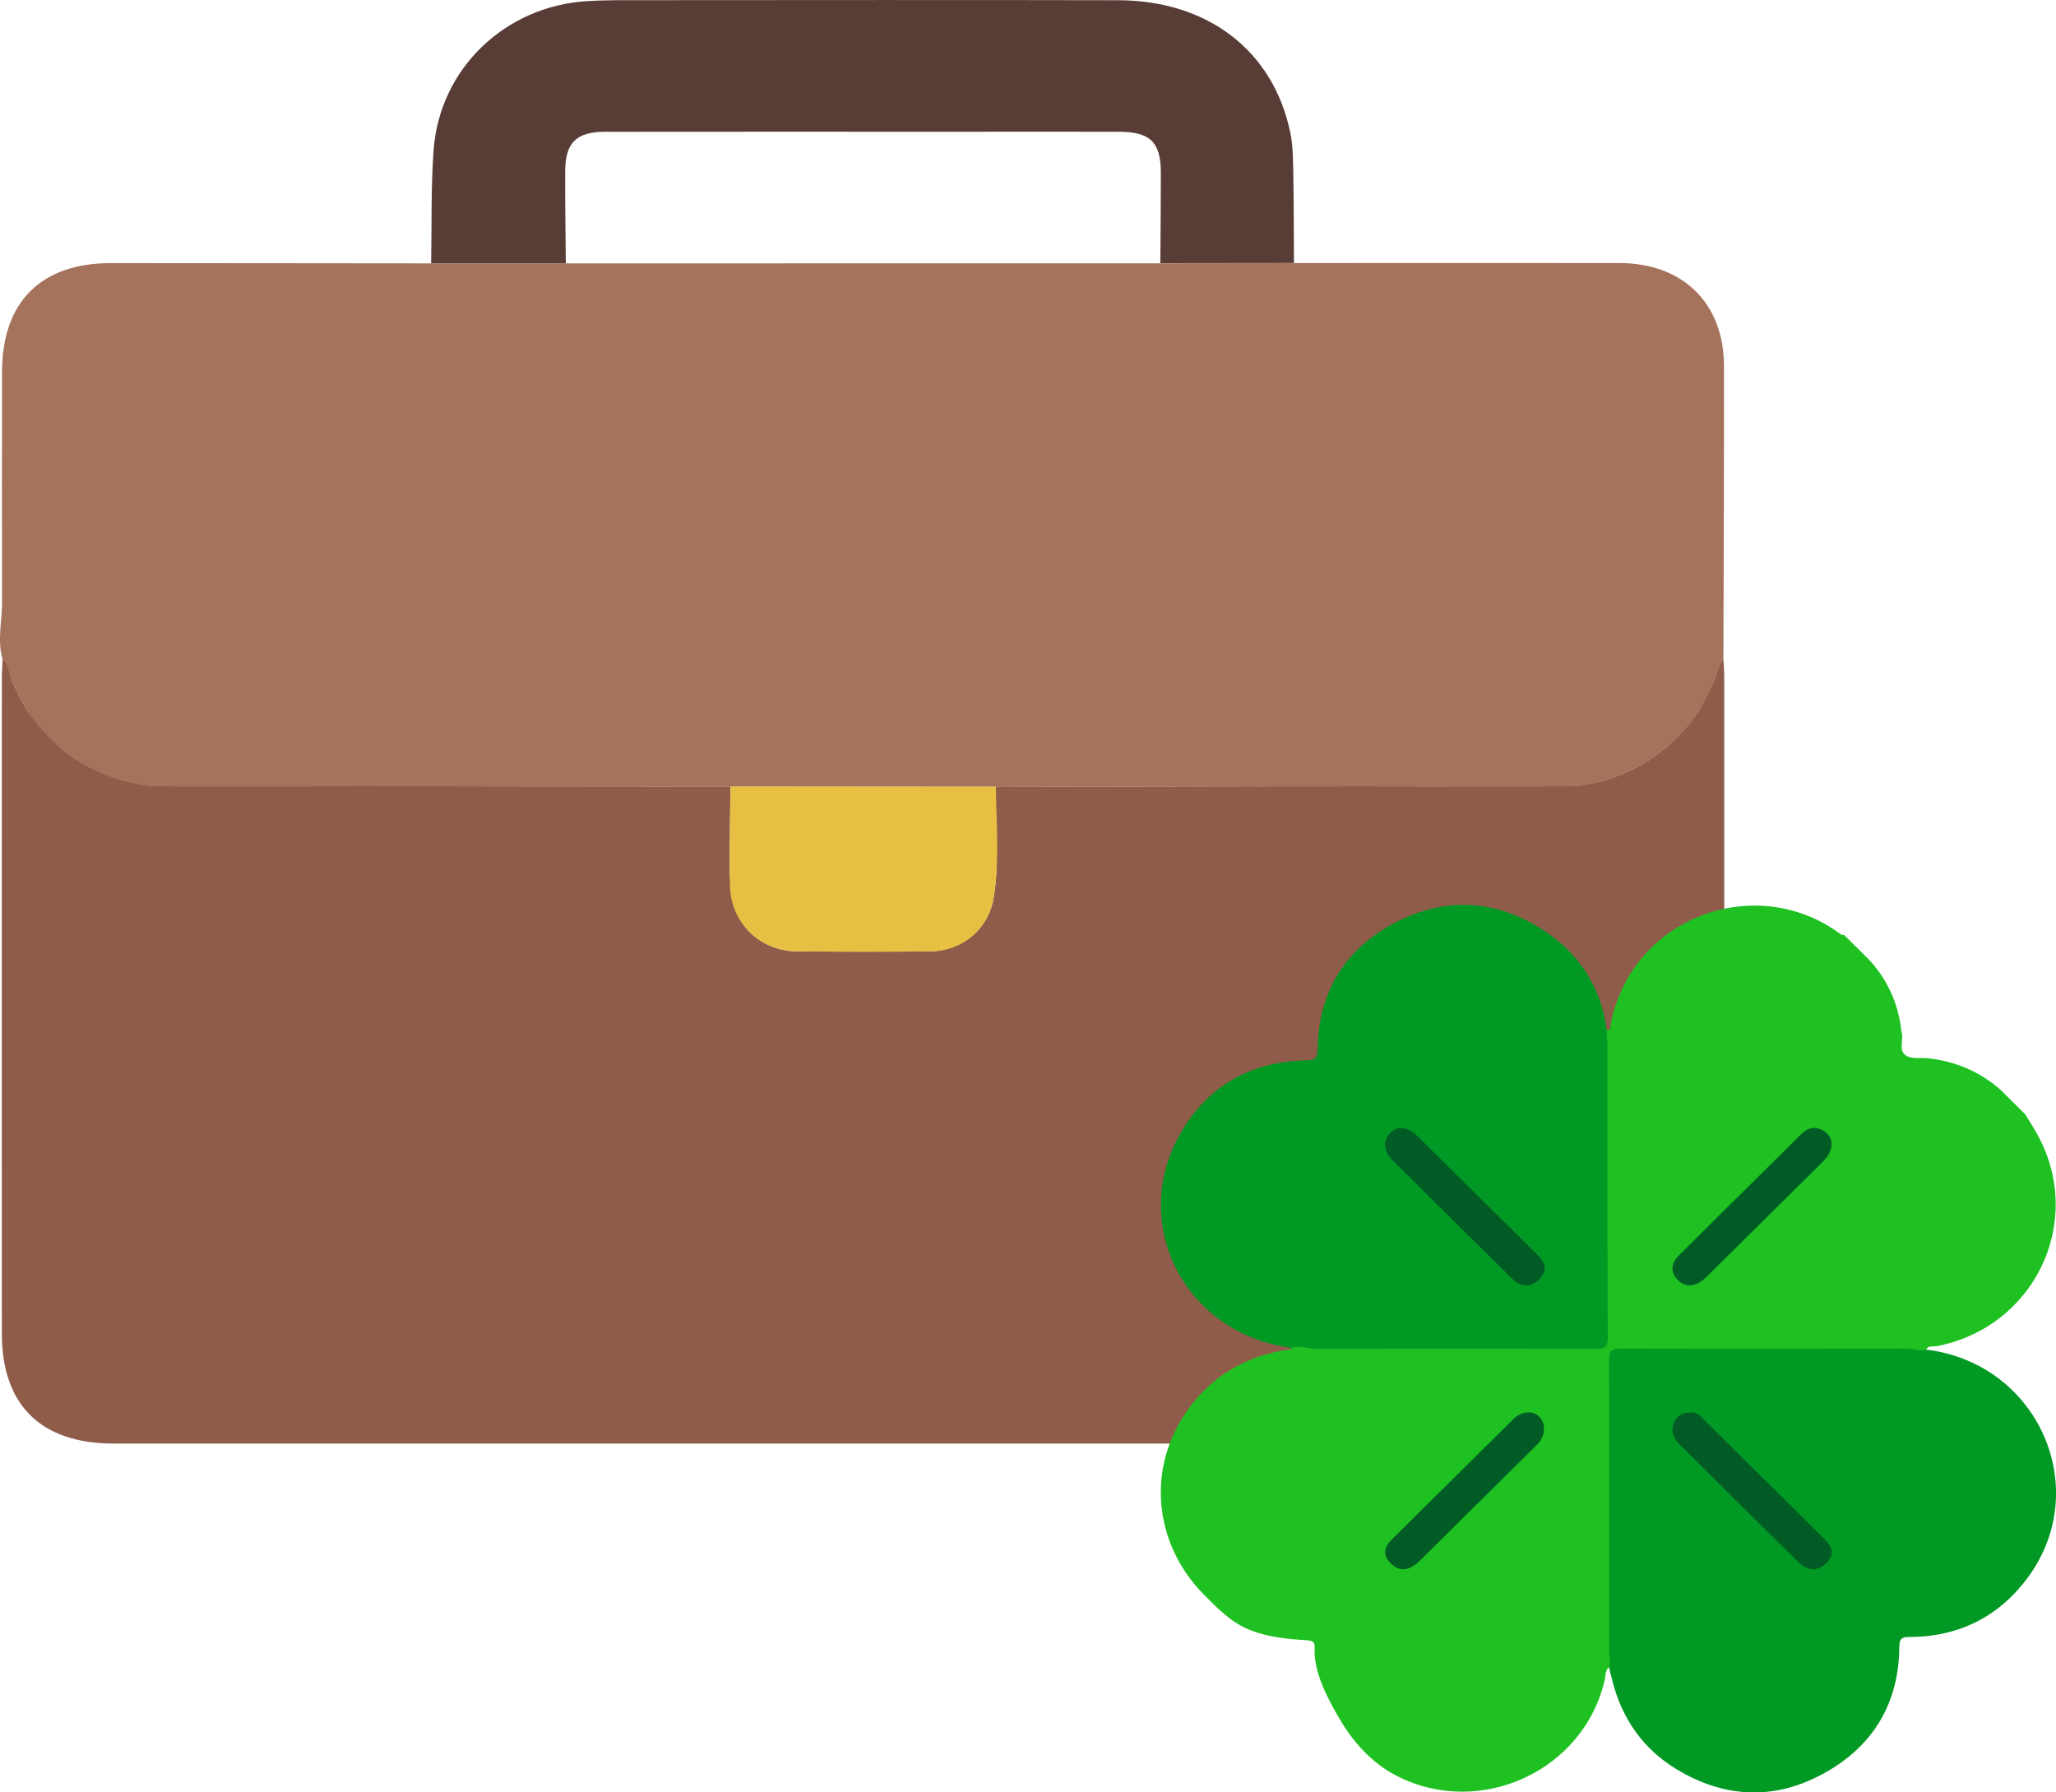
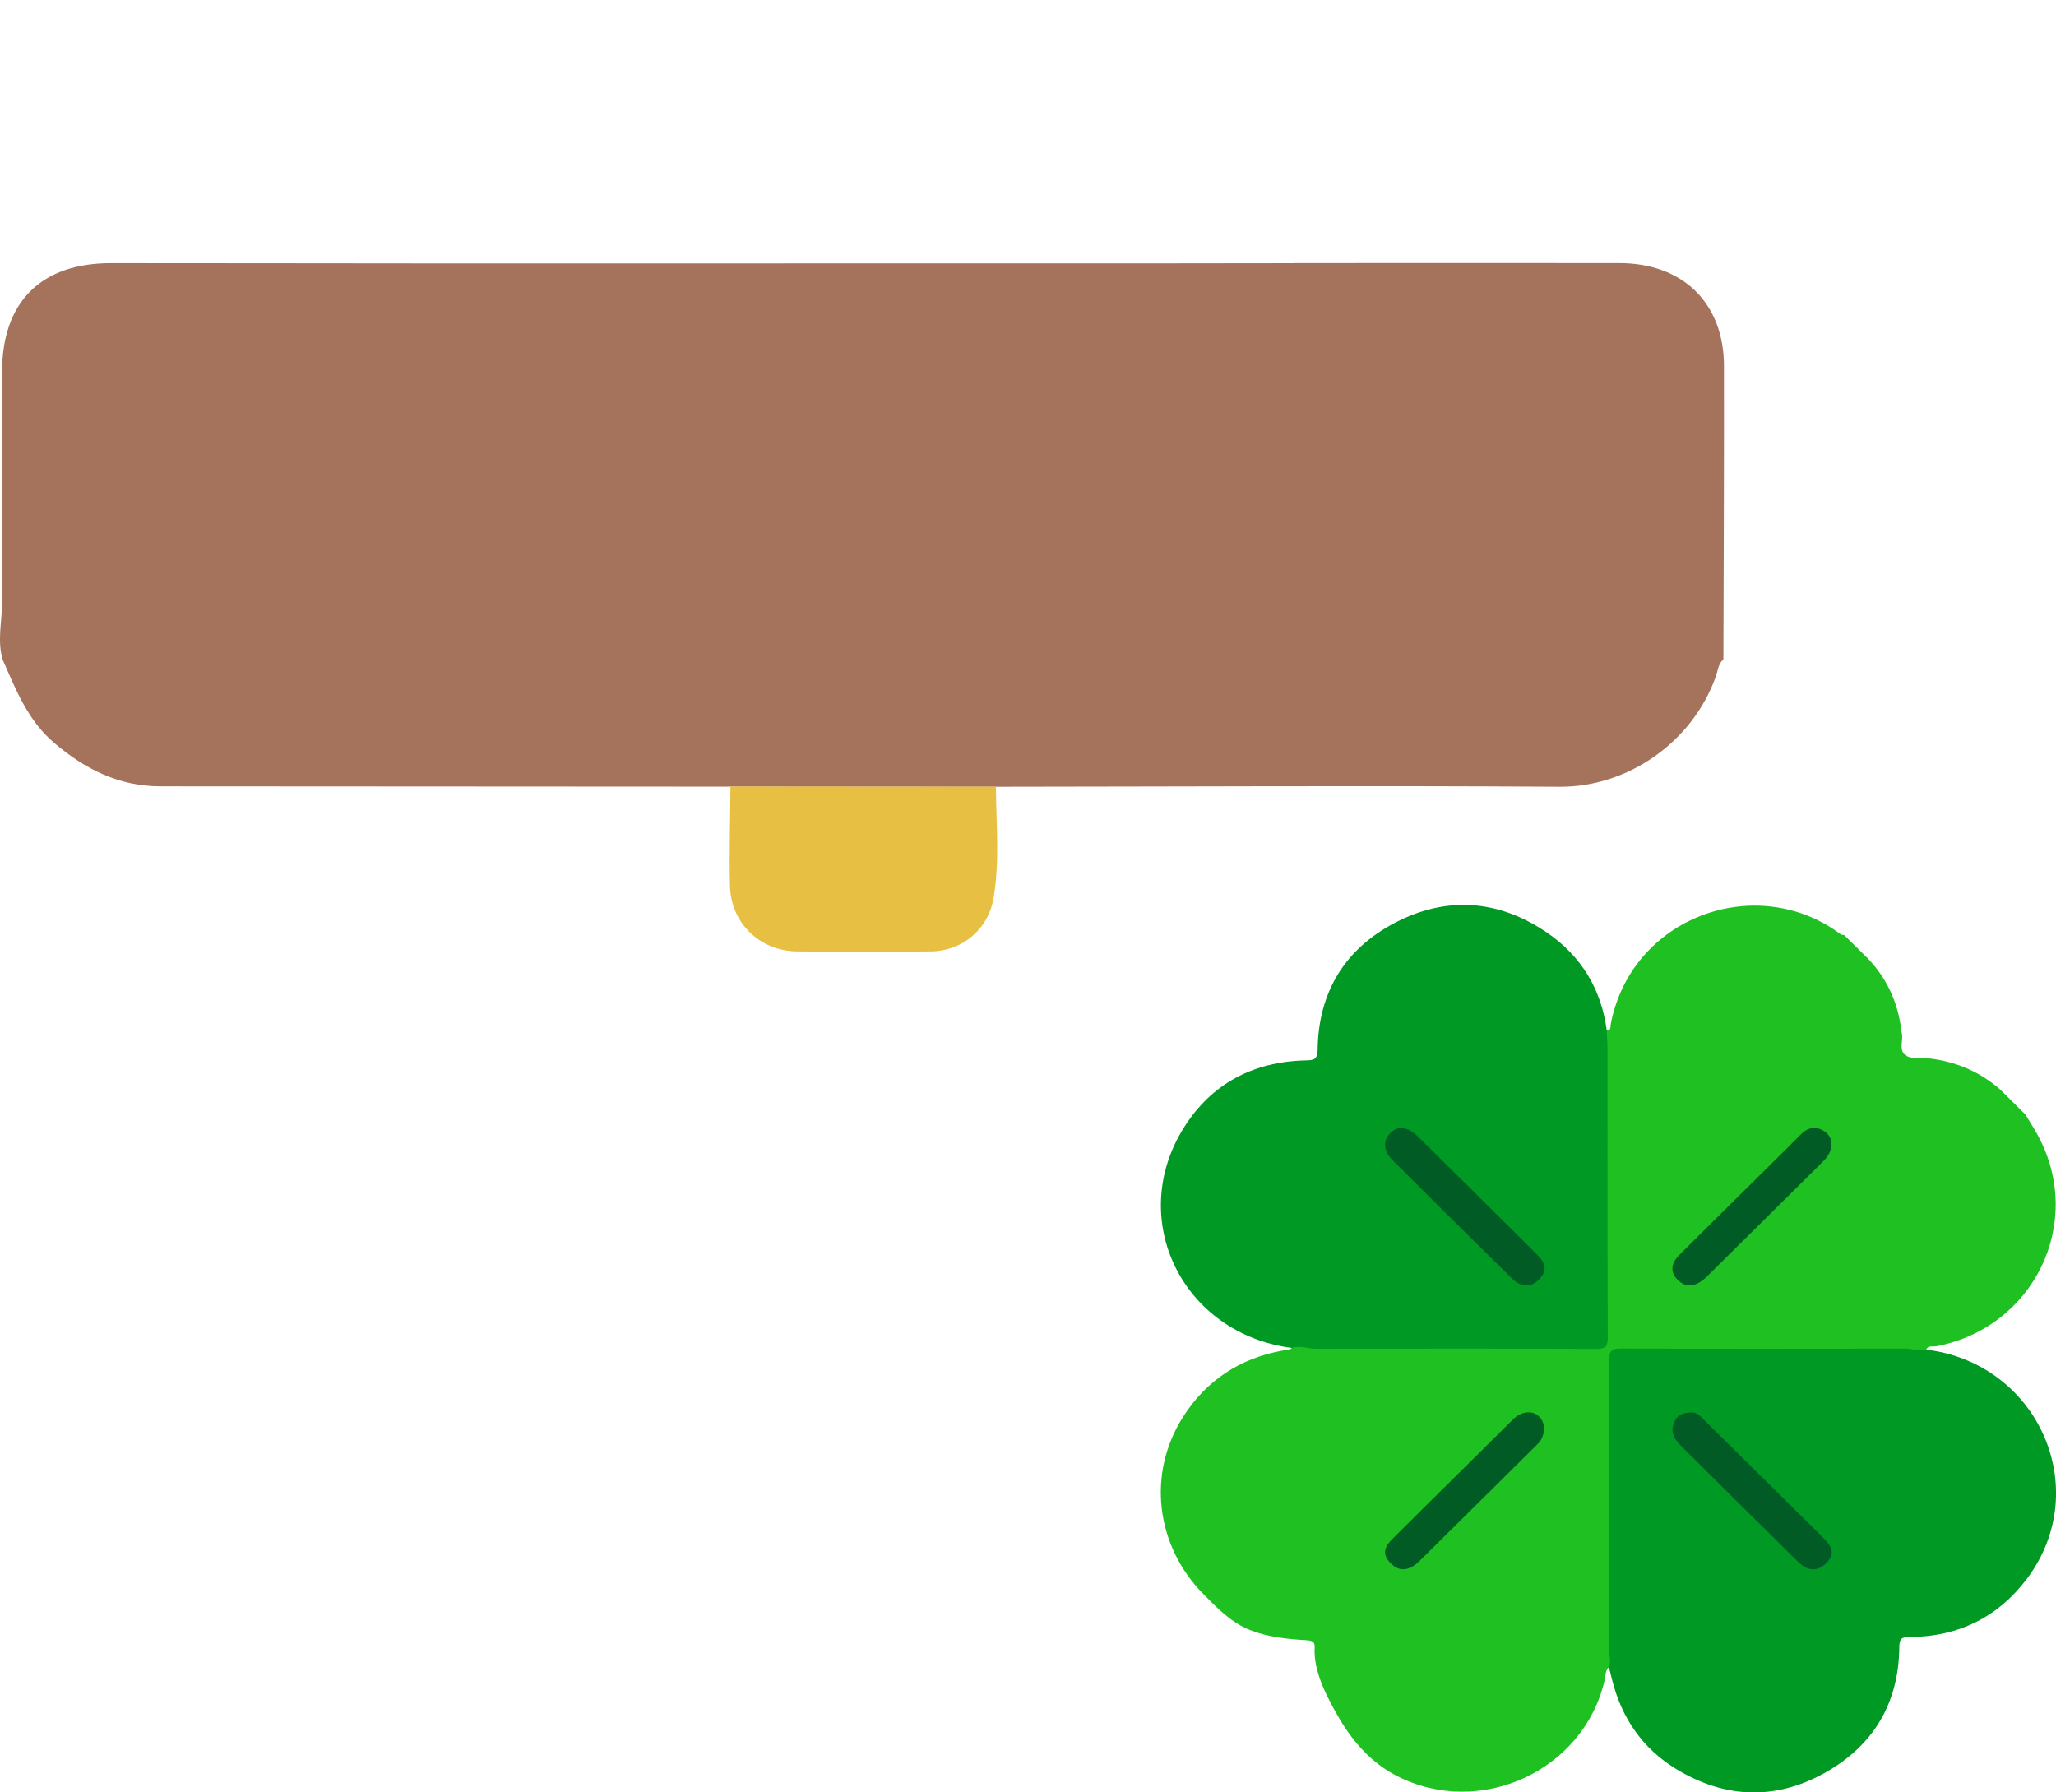
<svg xmlns="http://www.w3.org/2000/svg" width="39" height="34" viewBox="0 0 39 34" fill="none">
  <path d="M24.545 4.99C26.603 4.99 28.661 4.986 30.72 4.99C31.925 4.992 32.7 5.752 32.702 6.942C32.705 8.797 32.696 10.652 32.691 12.508C32.592 12.594 32.586 12.722 32.547 12.833C32.102 14.082 30.874 14.932 29.584 14.924C26.019 14.901 22.455 14.921 18.891 14.924C17.212 14.924 15.535 14.922 13.857 14.922C10.253 14.92 6.649 14.918 3.046 14.916C2.259 14.916 1.613 14.591 1.028 14.092C0.525 13.665 0.302 13.083 0.05 12.512C-0.056 12.151 0.039 11.789 0.039 11.427C0.036 9.968 0.036 8.51 0.039 7.051C0.041 5.726 0.778 4.991 2.104 4.991C4.129 4.991 6.154 4.995 8.18 4.996C9.031 4.996 9.883 4.996 10.735 4.996C14.495 4.996 18.253 4.995 22.012 4.995C22.857 4.994 23.702 4.993 24.547 4.992L24.545 4.99Z" fill="#A5725C" />
-   <path d="M32.707 12.836C32.707 12.727 32.697 12.618 32.692 12.51C32.692 12.511 32.691 12.512 32.69 12.514V12.509C32.591 12.595 32.585 12.723 32.546 12.834C32.533 12.87 32.517 12.905 32.503 12.94C32.426 13.111 32.344 13.28 32.248 13.441C32.24 13.454 32.233 13.468 32.224 13.48C32.221 13.484 32.219 13.488 32.216 13.493C31.995 13.827 31.713 14.115 31.391 14.343C31.386 14.347 31.381 14.351 31.375 14.354C30.94 14.658 30.431 14.852 29.903 14.906C29.835 14.911 29.766 14.915 29.696 14.915C28.959 14.915 28.222 14.915 27.486 14.916C25.423 14.911 23.36 14.916 21.297 14.92C20.493 14.92 19.689 14.92 18.886 14.921C18.89 15.478 18.905 16.037 18.898 16.594C18.888 16.738 18.873 16.881 18.849 17.024C18.808 17.275 18.698 17.493 18.539 17.663C18.312 17.897 17.993 18.041 17.634 18.047C17.294 18.05 16.956 18.051 16.616 18.051C16.534 18.051 16.453 18.052 16.371 18.052C16.289 18.052 16.207 18.052 16.126 18.051C15.786 18.051 15.447 18.049 15.108 18.047C14.749 18.041 14.43 17.896 14.202 17.663C14.044 17.492 13.933 17.274 13.892 17.023C13.869 16.88 13.855 16.737 13.844 16.593C13.836 16.036 13.852 15.477 13.856 14.92C13.053 14.92 12.248 14.92 11.445 14.919C9.382 14.915 7.319 14.91 5.255 14.915C4.518 14.915 3.782 14.915 3.046 14.914C2.976 14.914 2.907 14.91 2.839 14.905C2.309 14.851 1.801 14.657 1.366 14.353C1.361 14.349 1.356 14.345 1.351 14.342C1.028 14.114 0.746 13.826 0.526 13.492C0.523 13.488 0.521 13.484 0.518 13.479C0.509 13.467 0.502 13.452 0.493 13.44C0.398 13.279 0.316 13.11 0.238 12.939C0.224 12.903 0.209 12.869 0.196 12.833C0.157 12.722 0.151 12.594 0.051 12.508V12.513C0.051 12.513 0.05 12.511 0.049 12.509C0.044 12.618 0.035 12.727 0.035 12.835C0.035 16.989 0.033 21.144 0.035 25.297C0.035 26.654 0.778 27.383 2.155 27.383C6.467 27.383 10.78 27.383 15.092 27.383C15.518 27.383 15.945 27.383 16.371 27.383C16.797 27.383 17.223 27.383 17.649 27.383C21.962 27.383 26.274 27.383 30.587 27.383C31.963 27.383 32.706 26.654 32.707 25.297C32.708 21.144 32.707 16.989 32.707 12.835V12.836Z" fill="#8F5C4A" />
-   <path d="M10.733 4.995C9.882 4.995 9.03 4.995 8.178 4.995C8.192 4.279 8.173 3.561 8.225 2.847C8.338 1.31 9.568 0.123 11.125 0.022C11.468 -0 11.811 0.003 12.155 0.003C15.172 0.002 18.188 -0.003 21.205 0.004C22.914 0.007 24.154 0.964 24.476 2.517C24.527 2.764 24.527 3.024 24.532 3.277C24.543 3.847 24.541 4.419 24.545 4.989C23.7 4.99 22.855 4.991 22.01 4.992C22.014 4.421 22.02 3.851 22.02 3.281C22.02 2.696 21.82 2.501 21.224 2.499C20.133 2.497 19.041 2.499 17.951 2.499C15.793 2.499 13.635 2.497 11.479 2.5C10.932 2.5 10.724 2.706 10.721 3.247C10.718 3.829 10.729 4.412 10.733 4.994V4.995Z" fill="#573D36" />
-   <path d="M18.891 14.923C18.897 15.624 18.964 16.326 18.849 17.024C18.752 17.62 18.263 18.041 17.654 18.047C16.811 18.056 15.966 18.055 15.122 18.047C14.419 18.042 13.866 17.514 13.847 16.809C13.83 16.18 13.852 15.55 13.856 14.92C15.534 14.92 17.212 14.922 18.89 14.923H18.891Z" fill="#E7BF42" />
+   <path d="M18.891 14.923C18.897 15.624 18.964 16.326 18.849 17.024C18.752 17.62 18.263 18.041 17.654 18.047C16.811 18.056 15.966 18.055 15.122 18.047C14.419 18.042 13.866 17.514 13.847 16.809C13.83 16.18 13.852 15.55 13.856 14.92C15.534 14.92 17.212 14.922 18.89 14.923H18.891" fill="#E7BF42" />
  <path d="M30.519 31.623C30.447 31.69 30.458 31.784 30.439 31.867C30.048 33.586 28.078 34.497 26.497 33.688C26.027 33.448 25.671 33.051 25.409 32.604C25.182 32.215 24.908 31.708 24.938 31.244C24.945 31.133 24.871 31.119 24.779 31.113C24.431 31.092 24.058 31.056 23.726 30.926C23.357 30.782 23.099 30.514 22.827 30.238C21.926 29.323 21.753 27.96 22.439 26.88C22.88 26.186 23.519 25.763 24.339 25.617C24.396 25.607 24.458 25.613 24.505 25.569C24.541 25.491 24.614 25.505 24.677 25.507C25.934 25.562 27.192 25.518 28.449 25.53C29.044 25.536 29.641 25.524 30.236 25.535C30.401 25.538 30.447 25.501 30.446 25.334C30.439 23.462 30.443 21.59 30.442 19.719C30.442 19.657 30.41 19.587 30.477 19.537C30.565 19.551 30.544 19.48 30.552 19.437C30.939 17.389 33.324 16.528 34.917 17.723C34.933 17.735 34.958 17.732 34.98 17.735C35.136 17.89 35.293 18.045 35.449 18.199C35.802 18.579 36.004 19.027 36.065 19.538C36.067 19.553 36.068 19.568 36.072 19.581C36.112 19.726 36.011 19.915 36.142 20.014C36.252 20.098 36.425 20.058 36.57 20.074C37.094 20.132 37.556 20.326 37.95 20.675C38.106 20.83 38.263 20.985 38.418 21.139C38.5 21.274 38.587 21.408 38.661 21.546C39.547 23.194 38.585 25.18 36.732 25.537C36.668 25.55 36.581 25.512 36.538 25.598C36.504 25.664 36.442 25.651 36.384 25.65C34.521 25.609 32.659 25.645 30.796 25.629C30.616 25.627 30.573 25.694 30.574 25.86C30.58 27.718 30.574 29.577 30.578 31.436C30.578 31.501 30.626 31.587 30.518 31.62L30.519 31.623Z" fill="#1EC121" />
  <path d="M30.477 19.538C30.482 19.654 30.492 19.77 30.492 19.885C30.493 21.714 30.491 23.542 30.497 25.37C30.497 25.538 30.46 25.587 30.284 25.587C28.511 25.58 26.737 25.581 24.964 25.585C24.811 25.585 24.66 25.516 24.506 25.569C22.43 25.301 21.36 23.127 22.461 21.383C22.987 20.551 23.776 20.139 24.765 20.114C24.921 20.111 24.991 20.101 24.994 19.91C25.009 18.828 25.503 18.003 26.465 17.502C27.449 16.988 28.435 17.069 29.345 17.691C29.987 18.13 30.374 18.757 30.477 19.538V19.538Z" fill="#009924" />
  <path d="M30.519 31.623C30.563 31.516 30.523 31.409 30.523 31.302C30.526 29.472 30.528 27.64 30.521 25.81C30.521 25.627 30.571 25.58 30.754 25.58C32.551 25.587 34.349 25.586 36.146 25.581C36.278 25.581 36.406 25.64 36.539 25.601C38.657 25.858 39.719 28.233 38.46 29.932C37.915 30.666 37.155 31.05 36.223 31.052C36.073 31.052 36.03 31.083 36.028 31.239C36.02 32.308 35.533 33.121 34.602 33.636C33.666 34.155 32.707 34.113 31.793 33.555C31.157 33.167 30.764 32.592 30.583 31.876C30.561 31.791 30.54 31.707 30.519 31.623Z" fill="#009924" />
  <path d="M33.019 22.651C33.399 22.274 33.781 21.901 34.157 21.521C34.297 21.38 34.449 21.355 34.609 21.462C34.764 21.566 34.782 21.751 34.67 21.925C34.638 21.974 34.597 22.016 34.556 22.057C33.828 22.778 33.1 23.499 32.371 24.221C32.2 24.39 32.02 24.427 31.883 24.327C31.684 24.181 31.67 23.991 31.851 23.809C32.239 23.421 32.63 23.037 33.02 22.65L33.019 22.651Z" fill="#005B25" />
  <path d="M27.578 28.037C27.953 27.666 28.328 27.294 28.703 26.923C28.857 26.77 29.062 26.748 29.191 26.867C29.318 26.985 29.32 27.202 29.195 27.362C29.172 27.39 29.144 27.414 29.118 27.441C28.389 28.163 27.659 28.885 26.93 29.607C26.742 29.792 26.561 29.817 26.409 29.68C26.231 29.521 26.227 29.378 26.407 29.198C26.796 28.809 27.188 28.423 27.579 28.036L27.578 28.037Z" fill="#005B25" />
  <path d="M28.017 22.668C28.397 23.044 28.777 23.419 29.155 23.797C29.335 23.975 29.345 24.11 29.197 24.268C29.057 24.417 28.855 24.423 28.694 24.264C27.932 23.515 27.172 22.764 26.416 22.008C26.23 21.822 26.231 21.617 26.394 21.472C26.531 21.35 26.717 21.381 26.893 21.555C27.268 21.925 27.643 22.297 28.018 22.667L28.017 22.668Z" fill="#005B25" />
  <path d="M33.464 28.061C33.839 28.432 34.215 28.803 34.589 29.175C34.784 29.369 34.795 29.5 34.634 29.658C34.479 29.811 34.291 29.805 34.114 29.632C33.368 28.896 32.621 28.158 31.879 27.418C31.762 27.302 31.681 27.17 31.753 26.989C31.815 26.832 31.934 26.796 32.085 26.792C32.187 26.789 32.244 26.854 32.306 26.916C32.692 27.298 33.077 27.68 33.463 28.061L33.464 28.061Z" fill="#005B25" />
</svg>